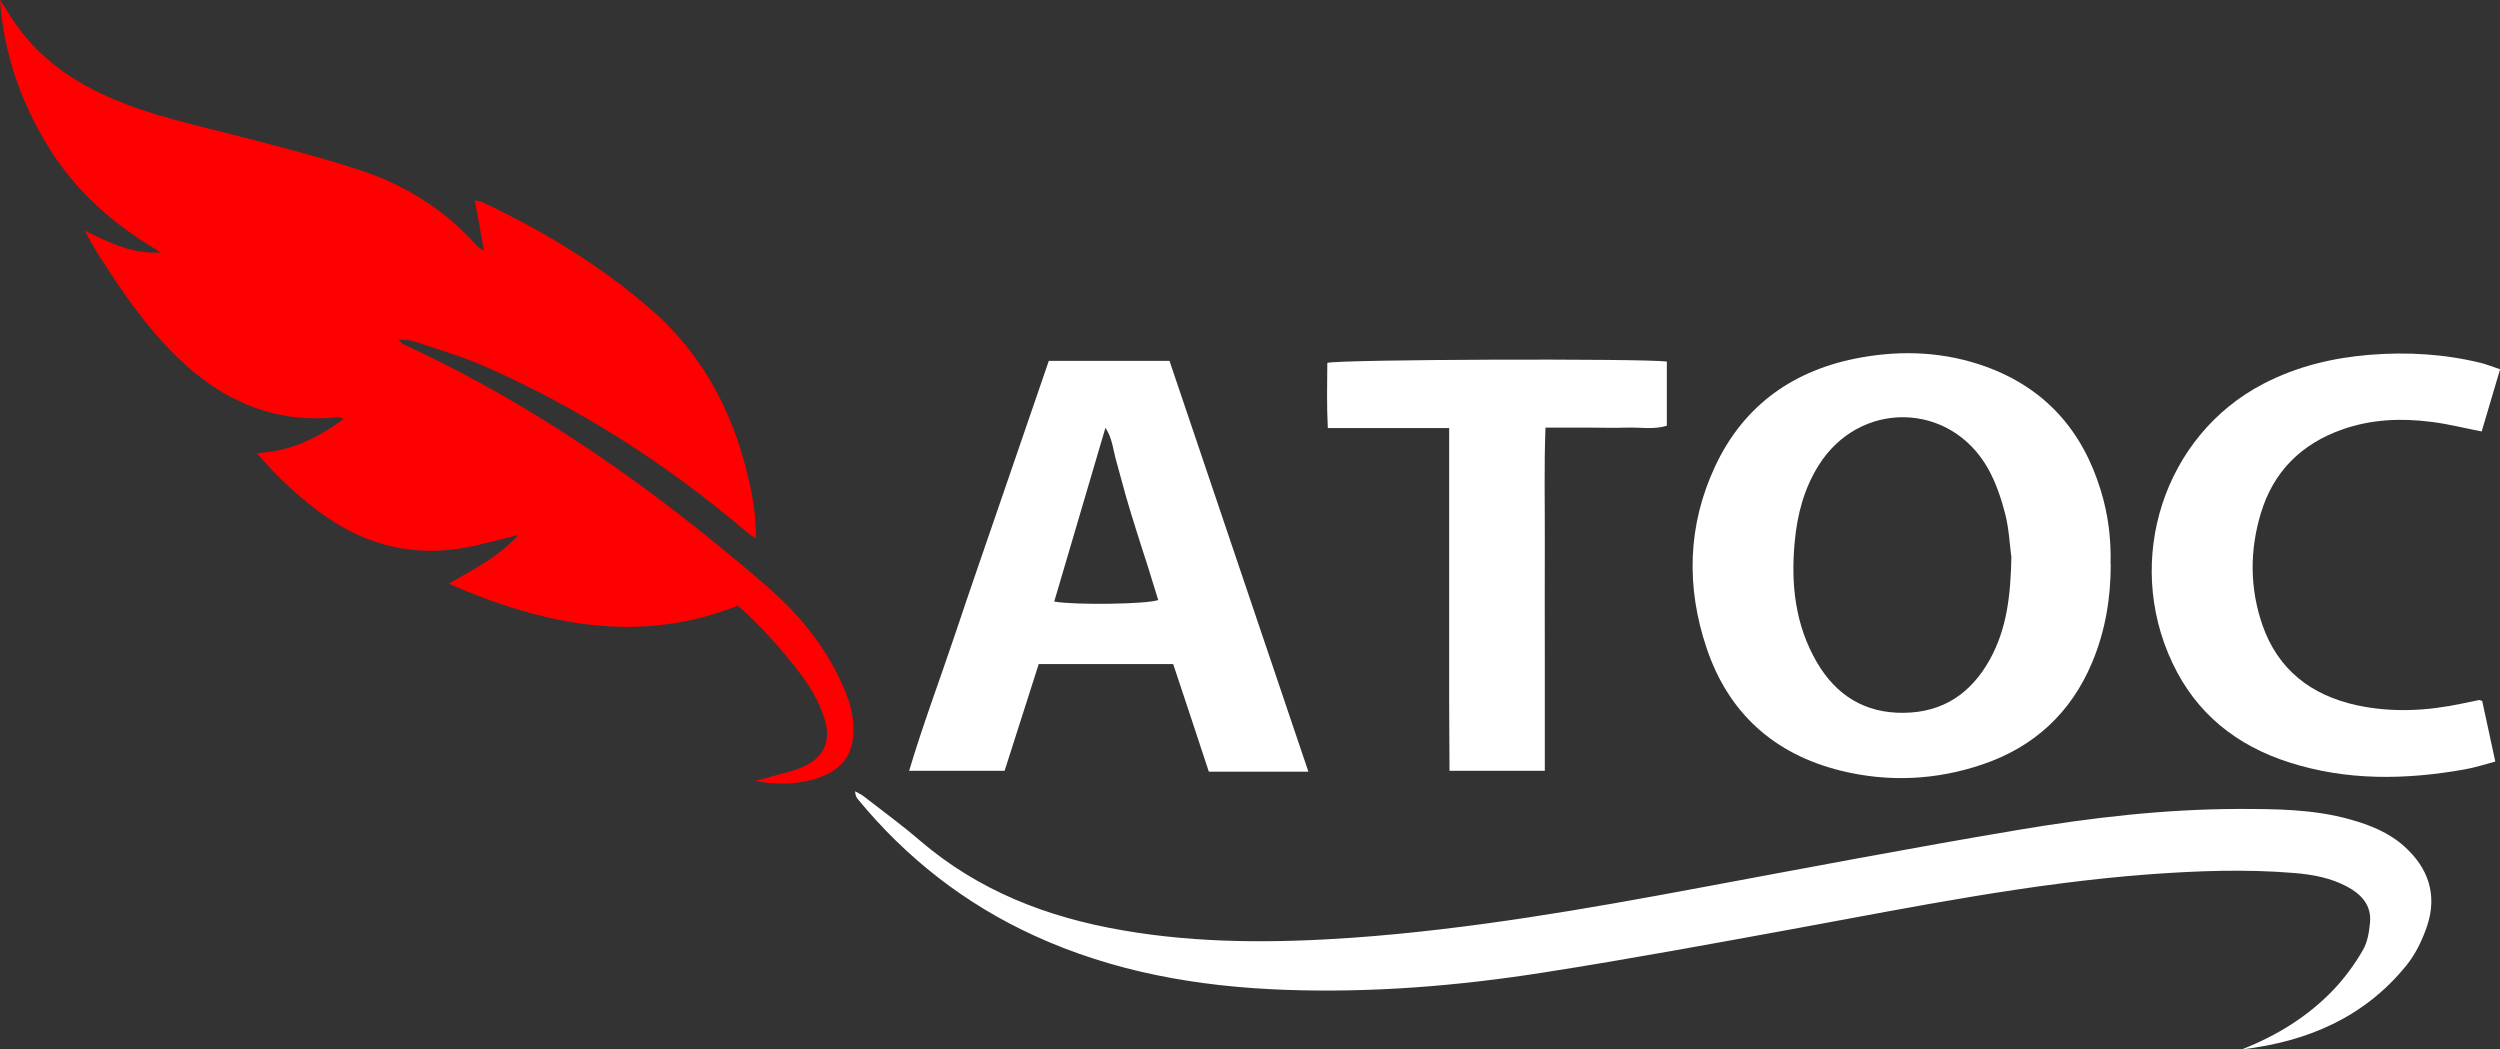
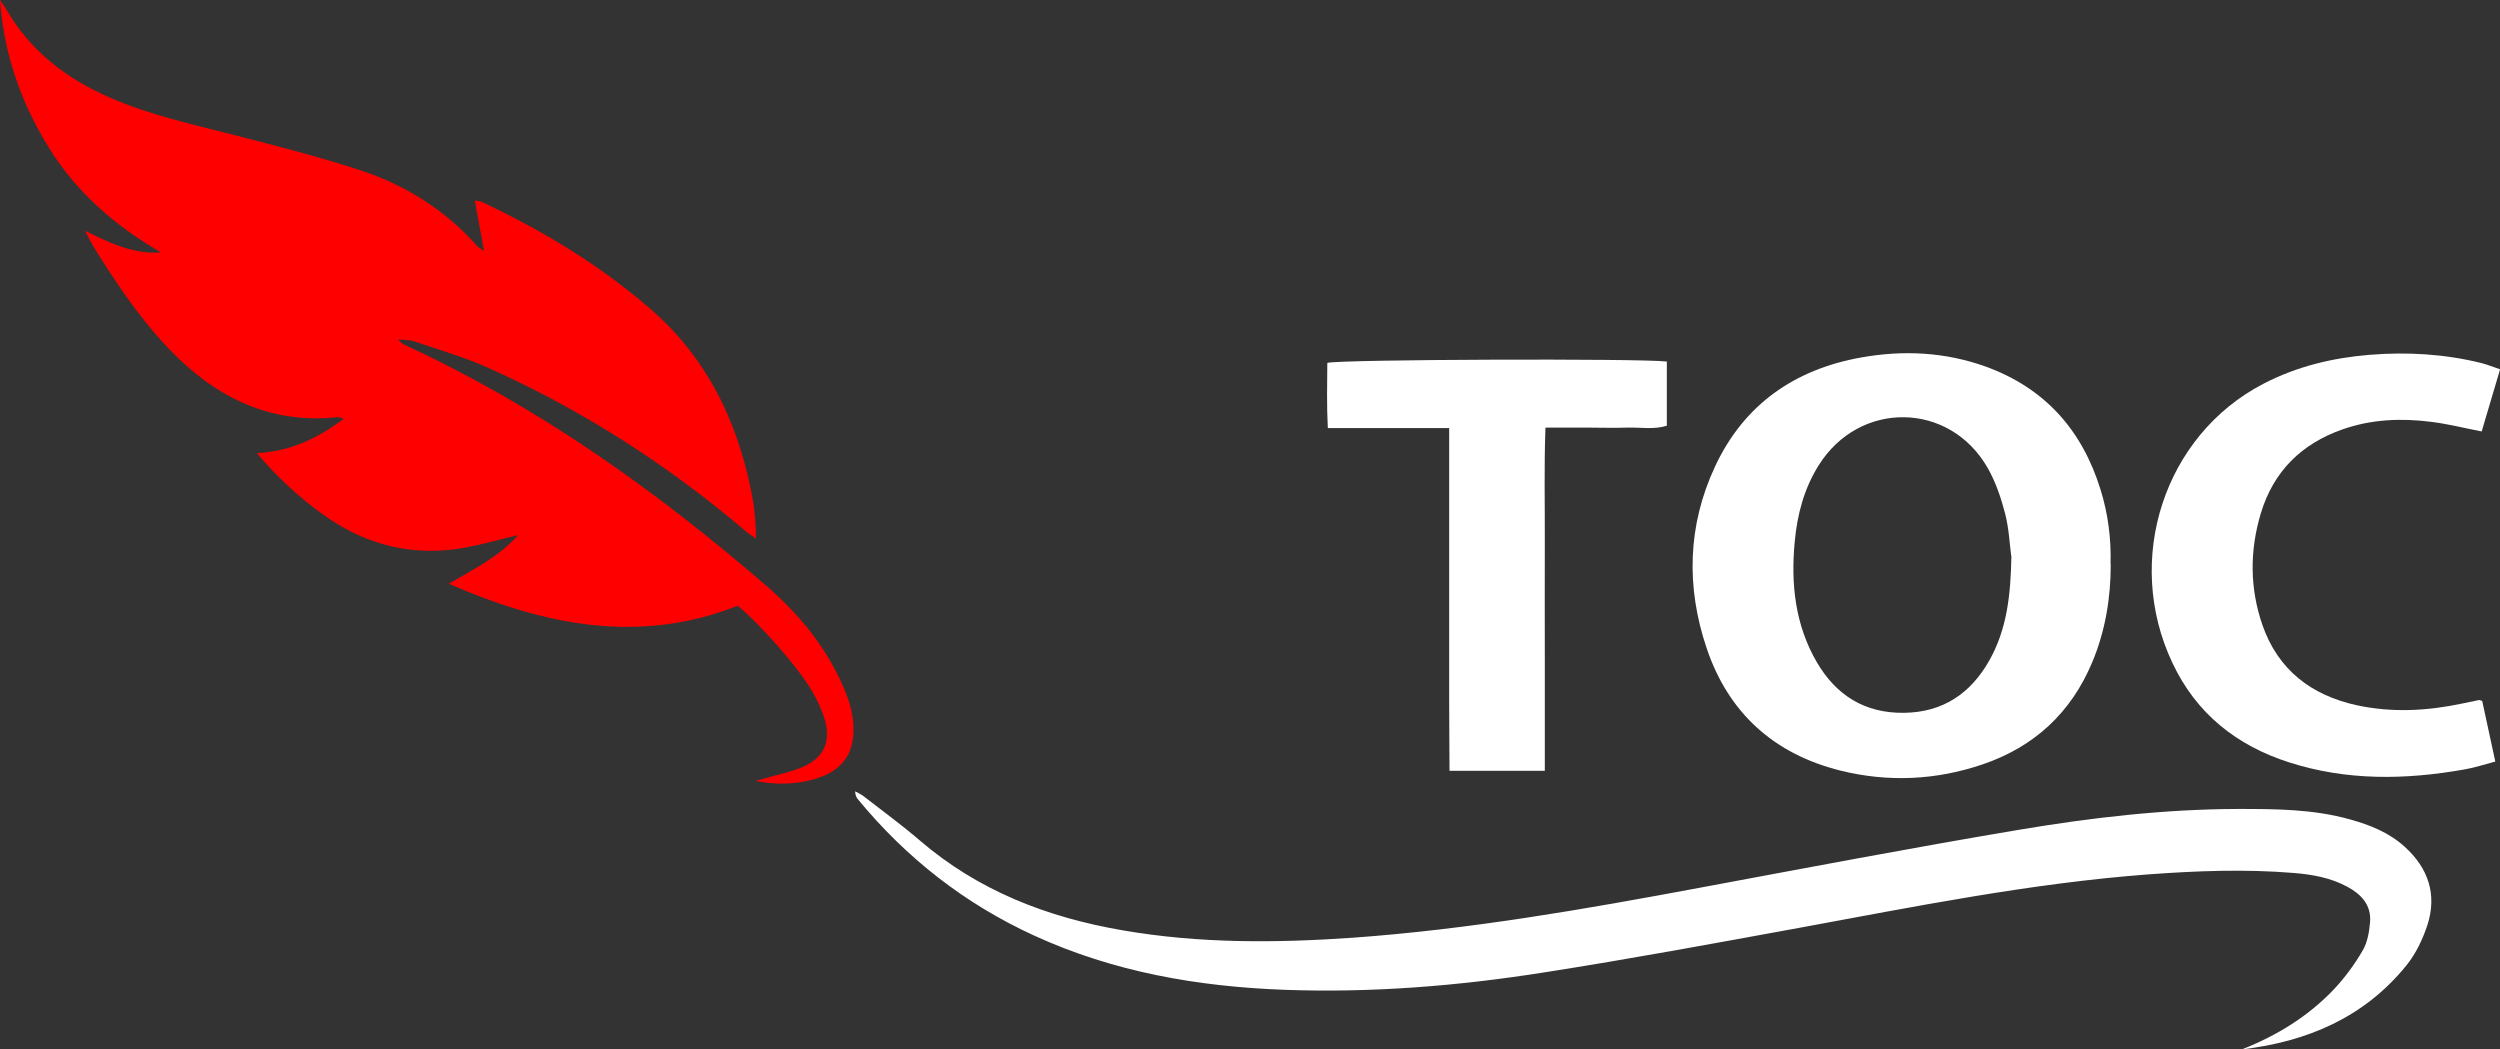
<svg xmlns="http://www.w3.org/2000/svg" id="_レイヤー_2" data-name="レイヤー_2" viewBox="0 0 148.74 62.42">
  <rect x="0" y="0" width="148.74" height="62.42" fill="#333333" stroke="none" />
  <defs>
    <style>
      .cls-1 {
        fill: #fff;
      }

      .cls-2 {
        fill: red;
      }
    </style>
  </defs>
  <g id="_レイヤー_1-2" data-name="レイヤー_1">
    <g>
      <path class="cls-2" d="M15.3,26.96c2-.11,3.59-.88,5.15-2.04-.21-.06-.29-.11-.37-.1-3.73.4-6.84-.97-9.46-3.5-1.86-1.79-3.33-3.91-4.71-6.09-.3-.48-.59-.96-.85-1.5,1.43.7,2.84,1.41,4.52,1.29-2.72-1.58-5.03-3.57-6.69-6.26C1.23,6.07.23,3.18,0,0c.13.2.28.39.39.59,1.43,2.46,3.57,4.09,6.13,5.21,2.43,1.07,5.01,1.61,7.56,2.27,2.46.64,4.92,1.26,7.33,2.05,2.72.89,5.1,2.39,7.02,4.56.06.06.14.1.37.25-.2-1.07-.37-1.99-.55-3,.21.04.33.04.43.09,3.62,1.71,7.02,3.75,10.05,6.39,3.29,2.86,5.09,6.54,5.95,10.74.19.92.3,1.85.29,2.89-.2-.15-.42-.28-.61-.44-4.66-3.97-9.77-7.24-15.37-9.74-1.37-.61-2.82-1.03-4.25-1.52-.32-.11-.67-.15-1.06-.12.12.09.22.22.36.28,7.93,3.66,14.97,8.66,21.55,14.35,1.97,1.7,3.59,3.68,4.62,6.1.38.87.62,1.77.56,2.74-.07,1.15-.62,1.95-1.66,2.42-.34.15-.7.27-1.07.35-1.01.22-2.04.21-3.1,0,.19-.05.37-.09.56-.15.81-.24,1.66-.39,2.41-.75,1.15-.55,1.53-1.53,1.16-2.75-.17-.56-.42-1.11-.72-1.63-.8-1.41-3.08-4.01-4.46-5.14-5.84,2.3-11.46,1.19-17.19-1.31,1.52-.89,2.97-1.59,4.13-2.9-1.1.27-2.06.54-3.04.73-3.13.6-5.98-.09-8.56-1.94-1.42-1.02-2.71-2.2-3.93-3.64Z" />
-       <path class="cls-1" d="M125.58,33.59c0,1.96-.31,3.92-1.1,5.81-1.26,3.01-3.46,5.04-6.53,6.08-2.77.94-5.61,1.07-8.44.37-3.95-.98-6.67-3.42-7.97-7.28-1.23-3.64-1.14-7.31.5-10.82,1.72-3.68,4.72-5.77,8.68-6.48,2.51-.45,5-.33,7.42.54,3.53,1.28,5.75,3.79,6.84,7.34.44,1.42.63,2.87.59,4.43ZM119.66,33.08c-.09-.65-.13-1.61-.36-2.51-.24-.93-.56-1.88-1.03-2.71-2.26-3.98-7.64-4.06-10.07-.17-.87,1.39-1.27,2.92-1.42,4.53-.24,2.52.02,4.96,1.32,7.19,1.15,1.96,2.85,3.03,5.18,3,2.33-.03,3.98-1.16,5.09-3.14,1.03-1.84,1.26-3.85,1.3-6.19Z" />
+       <path class="cls-1" d="M125.58,33.59c0,1.96-.31,3.92-1.1,5.81-1.26,3.01-3.46,5.04-6.53,6.08-2.77.94-5.61,1.07-8.44.37-3.95-.98-6.67-3.42-7.97-7.28-1.23-3.64-1.14-7.31.5-10.82,1.72-3.68,4.72-5.77,8.68-6.48,2.51-.45,5-.33,7.42.54,3.53,1.28,5.75,3.79,6.84,7.34.44,1.42.63,2.87.59,4.43M119.66,33.08c-.09-.65-.13-1.61-.36-2.51-.24-.93-.56-1.88-1.03-2.71-2.26-3.98-7.64-4.06-10.07-.17-.87,1.39-1.27,2.92-1.42,4.53-.24,2.52.02,4.96,1.32,7.19,1.15,1.96,2.85,3.03,5.18,3,2.33-.03,3.98-1.16,5.09-3.14,1.03-1.84,1.26-3.85,1.3-6.19Z" />
      <path class="cls-1" d="M133.42,62.42c2.07-.82,3.9-1.95,5.42-3.54.66-.7,1.25-1.5,1.73-2.33.29-.49.39-1.12.44-1.7.08-1-.53-1.65-1.35-2.09-.98-.53-2.06-.73-3.17-.82-2.89-.24-5.77-.13-8.65.08-7.03.53-13.92,1.92-20.83,3.19-5.03.92-10.06,1.85-15.11,2.64-5.12.81-10.28,1.23-15.48,1.04-5.16-.19-10.17-1.06-14.9-3.23-4.12-1.89-7.6-4.61-10.48-8.11-.09-.11-.16-.25-.16-.47.17.1.36.18.51.3,1.12.87,2.26,1.7,3.33,2.62,3.49,3,7.59,4.58,12.07,5.35,4.55.79,9.13.76,13.71.44,6.96-.5,13.82-1.7,20.67-2.98,6.29-1.17,12.58-2.37,18.89-3.43,4.33-.73,8.7-1.24,13.11-1.25,2.23,0,4.46.01,6.64.62,1.19.33,2.32.78,3.25,1.62,1.41,1.27,1.95,2.85,1.36,4.67-.28.85-.69,1.71-1.25,2.4-2.51,3.1-5.9,4.53-9.75,4.99Z" />
-       <path class="cls-1" d="M77.85,45.91h-5.93c-.71-2.15-1.4-4.25-2.12-6.4h-8c-.67,2.09-1.34,4.2-2.03,6.35h-5.68c.82-2.75,1.82-5.4,2.72-8.08.91-2.74,1.87-5.46,2.8-8.19.93-2.69,1.85-5.39,2.79-8.12h7.18c2.74,8.09,5.48,16.21,8.26,24.43ZM62.71,35.79c1.27.22,5.52.16,6.2-.09-.21-.68-.42-1.36-.63-2.04-.22-.69-.45-1.37-.66-2.06-.22-.69-.43-1.38-.63-2.07-.2-.69-.37-1.39-.57-2.08-.19-.65-.23-1.36-.65-2-1.03,3.5-2.03,6.89-3.05,10.35Z" />
      <path class="cls-1" d="M148.74,21.99c-.38,1.28-.73,2.47-1.09,3.68-1.04-.2-2.01-.45-2.99-.57-1.79-.23-3.57-.16-5.3.45-2.44.86-4.1,2.5-4.85,4.99-.67,2.23-.66,4.47.1,6.66.93,2.66,2.91,4.17,5.61,4.76,2.09.45,4.18.34,6.26-.1.34-.07.67-.14,1.01-.21.03,0,.06.01.19.05.25,1.14.5,2.32.78,3.61-.65.17-1.24.37-1.84.47-3.5.62-6.99.68-10.42-.42-3.13-1-5.53-2.9-6.95-5.92-2.91-6.15-.49-13.55,5.42-16.61,1.98-1.03,4.11-1.54,6.32-1.72,2.23-.18,4.45-.05,6.64.49.35.09.69.23,1.11.37Z" />
      <path class="cls-1" d="M99.17,21.51v3.82c-.78.24-1.56.09-2.33.11-.82.03-1.63,0-2.45,0h-2.44c-.09,2.35-.03,4.6-.04,6.84-.01,2.26,0,4.52,0,6.78v6.8h-5.67c0-1.34-.02-2.68-.02-4.01,0-1.35,0-2.7,0-4.05v-12.33h-7.22c-.07-1.37-.04-2.64-.03-3.88.75-.21,18.63-.27,20.2-.08Z" />
    </g>
  </g>
</svg>